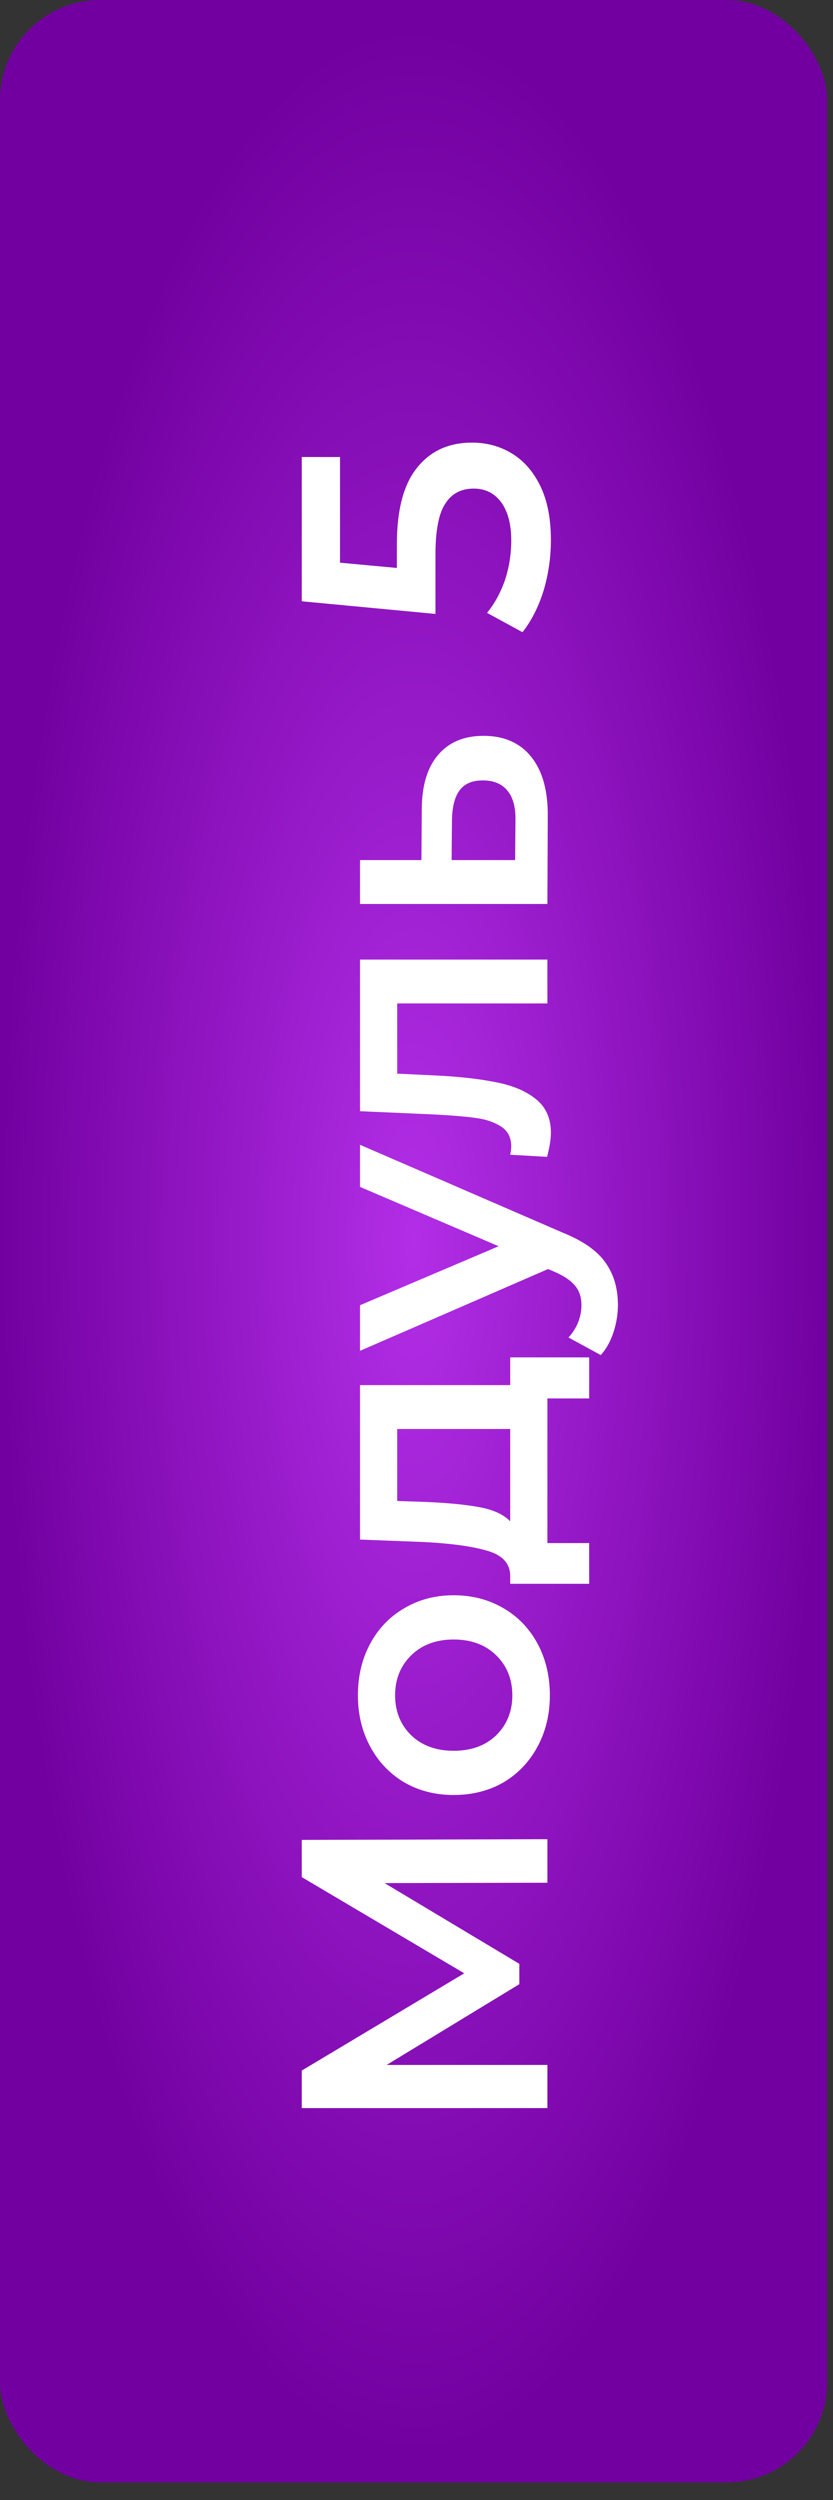
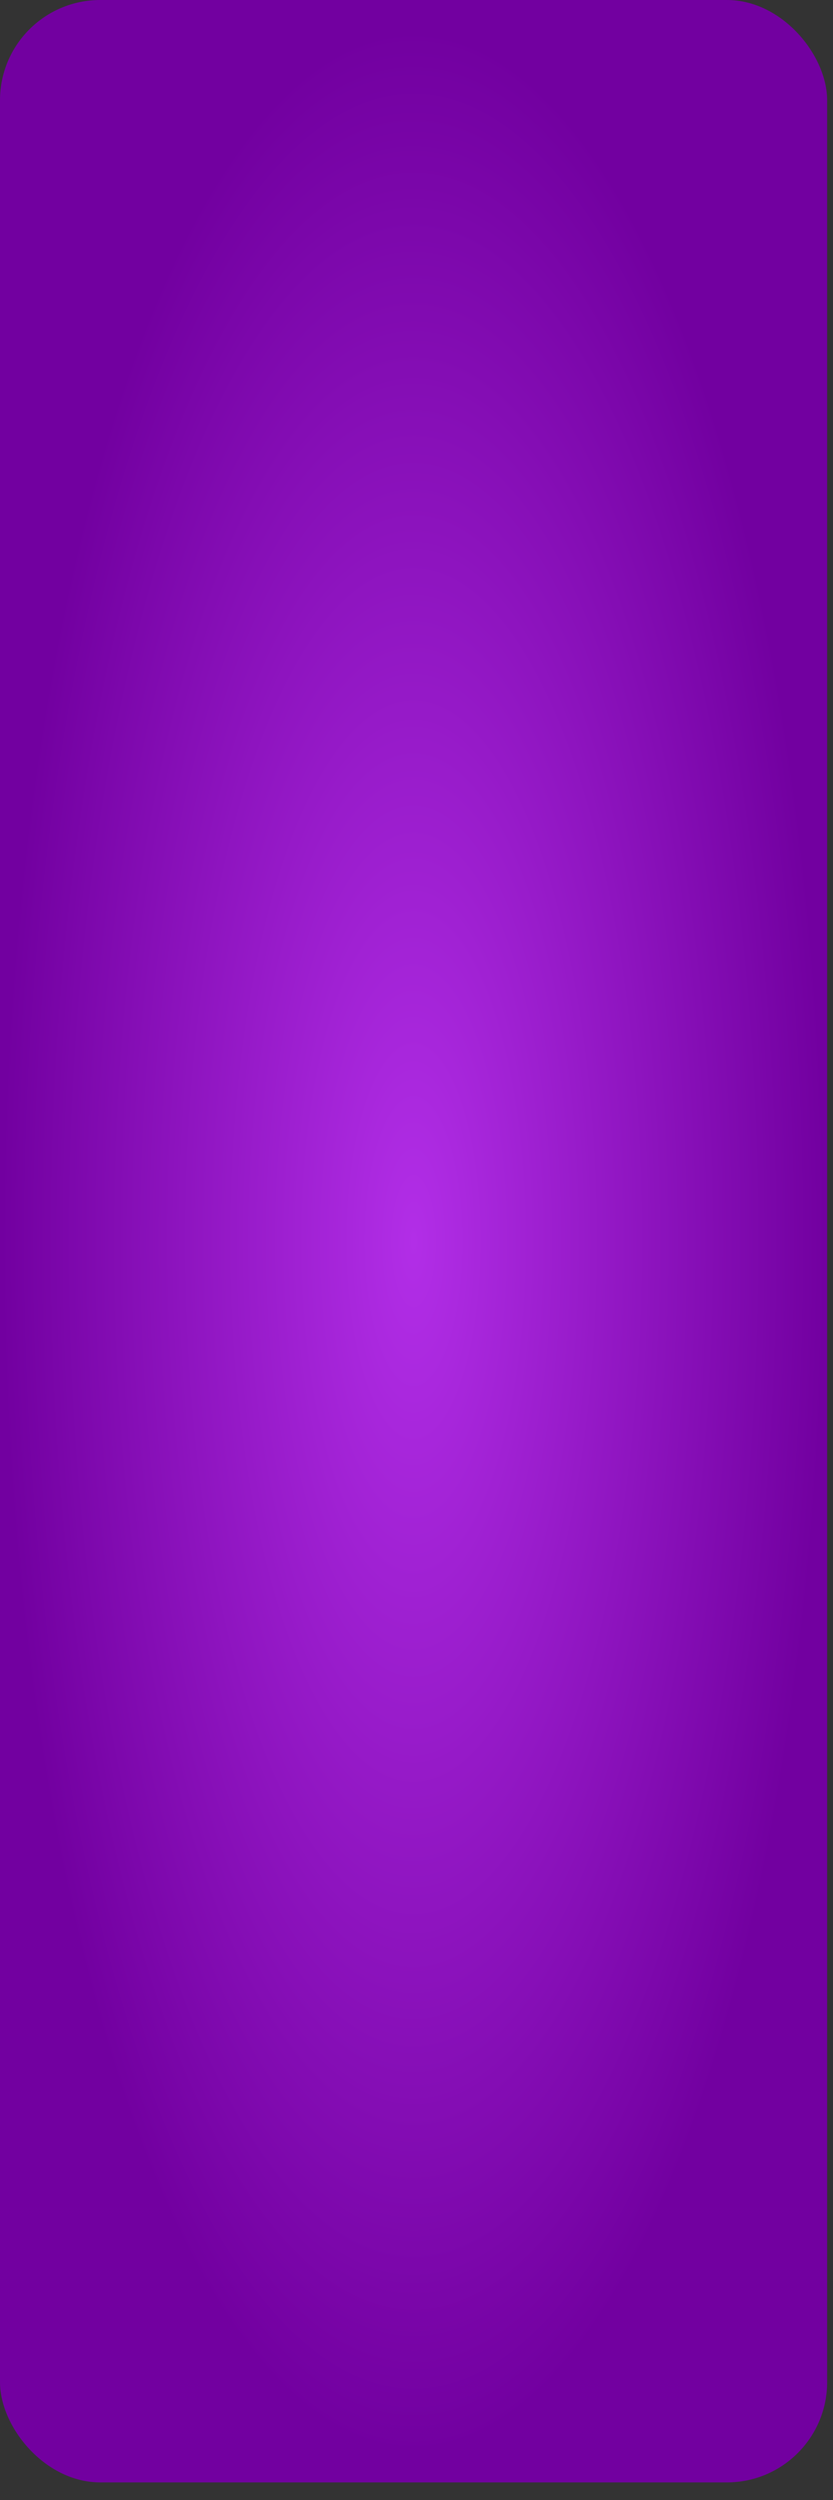
<svg xmlns="http://www.w3.org/2000/svg" width="35" height="105" viewBox="0 0 35 105" fill="none">
  <rect x="0" y="0" width="35" height="105" fill="#333333" stroke="none" />
  <rect width="34.754" height="104.261" rx="4.213" fill="url(#paint0_radial_2175_224)" />
-   <path d="M23 79.075L16.159 79.09L21.82 82.481V83.336L16.247 86.727H23V88.54H12.679V86.963L19.506 82.879L12.679 78.839V77.276L23 77.246V79.075ZM23.103 71.203C23.103 71.999 22.931 72.717 22.587 73.356C22.243 73.995 21.766 74.496 21.157 74.86C20.538 75.213 19.84 75.39 19.063 75.39C18.287 75.39 17.594 75.213 16.985 74.86C16.375 74.496 15.898 73.995 15.554 73.356C15.21 72.717 15.038 71.999 15.038 71.203C15.038 70.397 15.21 69.675 15.554 69.036C15.898 68.397 16.375 67.9 16.985 67.547C17.594 67.183 18.287 67.001 19.063 67.001C19.84 67.001 20.538 67.183 21.157 67.547C21.766 67.9 22.243 68.397 22.587 69.036C22.931 69.675 23.103 70.397 23.103 71.203ZM21.526 71.203C21.526 70.525 21.299 69.965 20.847 69.522C20.395 69.08 19.801 68.859 19.063 68.859C18.326 68.859 17.732 69.08 17.279 69.522C16.827 69.965 16.601 70.525 16.601 71.203C16.601 71.881 16.827 72.442 17.279 72.884C17.732 73.316 18.326 73.533 19.063 73.533C19.801 73.533 20.395 73.316 20.847 72.884C21.299 72.442 21.526 71.881 21.526 71.203ZM21.437 57.01H24.755L24.755 58.735H23V64.81H24.755V66.52H21.437V66.151C21.418 65.65 21.098 65.311 20.479 65.134C19.85 64.947 18.965 64.825 17.825 64.766L15.127 64.662V58.175H21.437L21.437 57.01ZM17.958 63.085C18.862 63.124 19.599 63.198 20.169 63.306C20.739 63.414 21.162 63.611 21.437 63.896V60.018H16.69V63.041L17.958 63.085ZM15.127 48.081L23.634 51.767C24.489 52.111 25.089 52.529 25.433 53.02C25.787 53.511 25.963 54.106 25.963 54.804C25.963 55.197 25.9 55.585 25.772 55.969C25.644 56.352 25.467 56.667 25.241 56.912L23.885 56.175C24.052 55.998 24.184 55.792 24.283 55.556C24.381 55.31 24.43 55.065 24.43 54.819C24.43 54.494 24.347 54.229 24.18 54.023C24.012 53.806 23.732 53.61 23.339 53.433L23.029 53.3L15.127 56.735V54.819L20.951 52.342L15.127 49.85L15.127 48.081ZM15.127 40.302H23V42.145H16.69V45.093L18.253 45.167C19.294 45.216 20.169 45.315 20.877 45.462C21.575 45.6 22.13 45.84 22.543 46.184C22.946 46.519 23.147 46.981 23.147 47.57C23.147 47.846 23.093 48.185 22.985 48.588L21.437 48.499C21.467 48.362 21.481 48.244 21.481 48.145C21.481 47.772 21.334 47.492 21.039 47.305C20.734 47.118 20.376 47 19.963 46.951C19.54 46.892 18.941 46.843 18.164 46.804L15.127 46.671V40.302ZM17.722 34.016C17.722 33.013 17.948 32.246 18.4 31.716C18.852 31.175 19.491 30.905 20.317 30.905C21.182 30.905 21.85 31.2 22.322 31.789C22.794 32.379 23.025 33.21 23.015 34.281L23 37.967H15.127V36.124H17.707L17.722 34.016ZM21.658 34.443C21.668 33.903 21.555 33.49 21.319 33.205C21.083 32.92 20.739 32.777 20.287 32.777C19.845 32.777 19.52 32.915 19.314 33.19C19.108 33.465 19 33.883 18.99 34.443L18.975 36.124H21.644L21.658 34.443ZM16.675 22.866C16.675 21.411 16.96 20.335 17.53 19.637C18.09 18.939 18.857 18.59 19.83 18.59C20.449 18.59 21.01 18.742 21.511 19.047C22.012 19.352 22.41 19.809 22.705 20.418C23 21.028 23.147 21.78 23.147 22.674C23.147 23.411 23.044 24.124 22.838 24.812C22.622 25.5 22.327 26.08 21.953 26.552L20.464 25.741C20.779 25.358 21.029 24.9 21.216 24.37C21.393 23.829 21.481 23.274 21.481 22.704C21.481 22.025 21.344 21.495 21.069 21.111C20.784 20.718 20.395 20.521 19.904 20.521C19.373 20.521 18.975 20.733 18.709 21.155C18.434 21.568 18.297 22.281 18.297 23.293V25.785L12.679 25.254L12.679 19.195H14.286L14.286 23.633L16.675 23.854V22.866Z" fill="white" />
  <defs>
    <radialGradient id="paint0_radial_2175_224" cx="0" cy="0" r="1" gradientUnits="userSpaceOnUse" gradientTransform="translate(17.377 52.13) scale(17.377 52.13)">
      <stop stop-color="#B22EE7" />
      <stop offset="1" stop-color="#7200A0" />
    </radialGradient>
  </defs>
</svg>